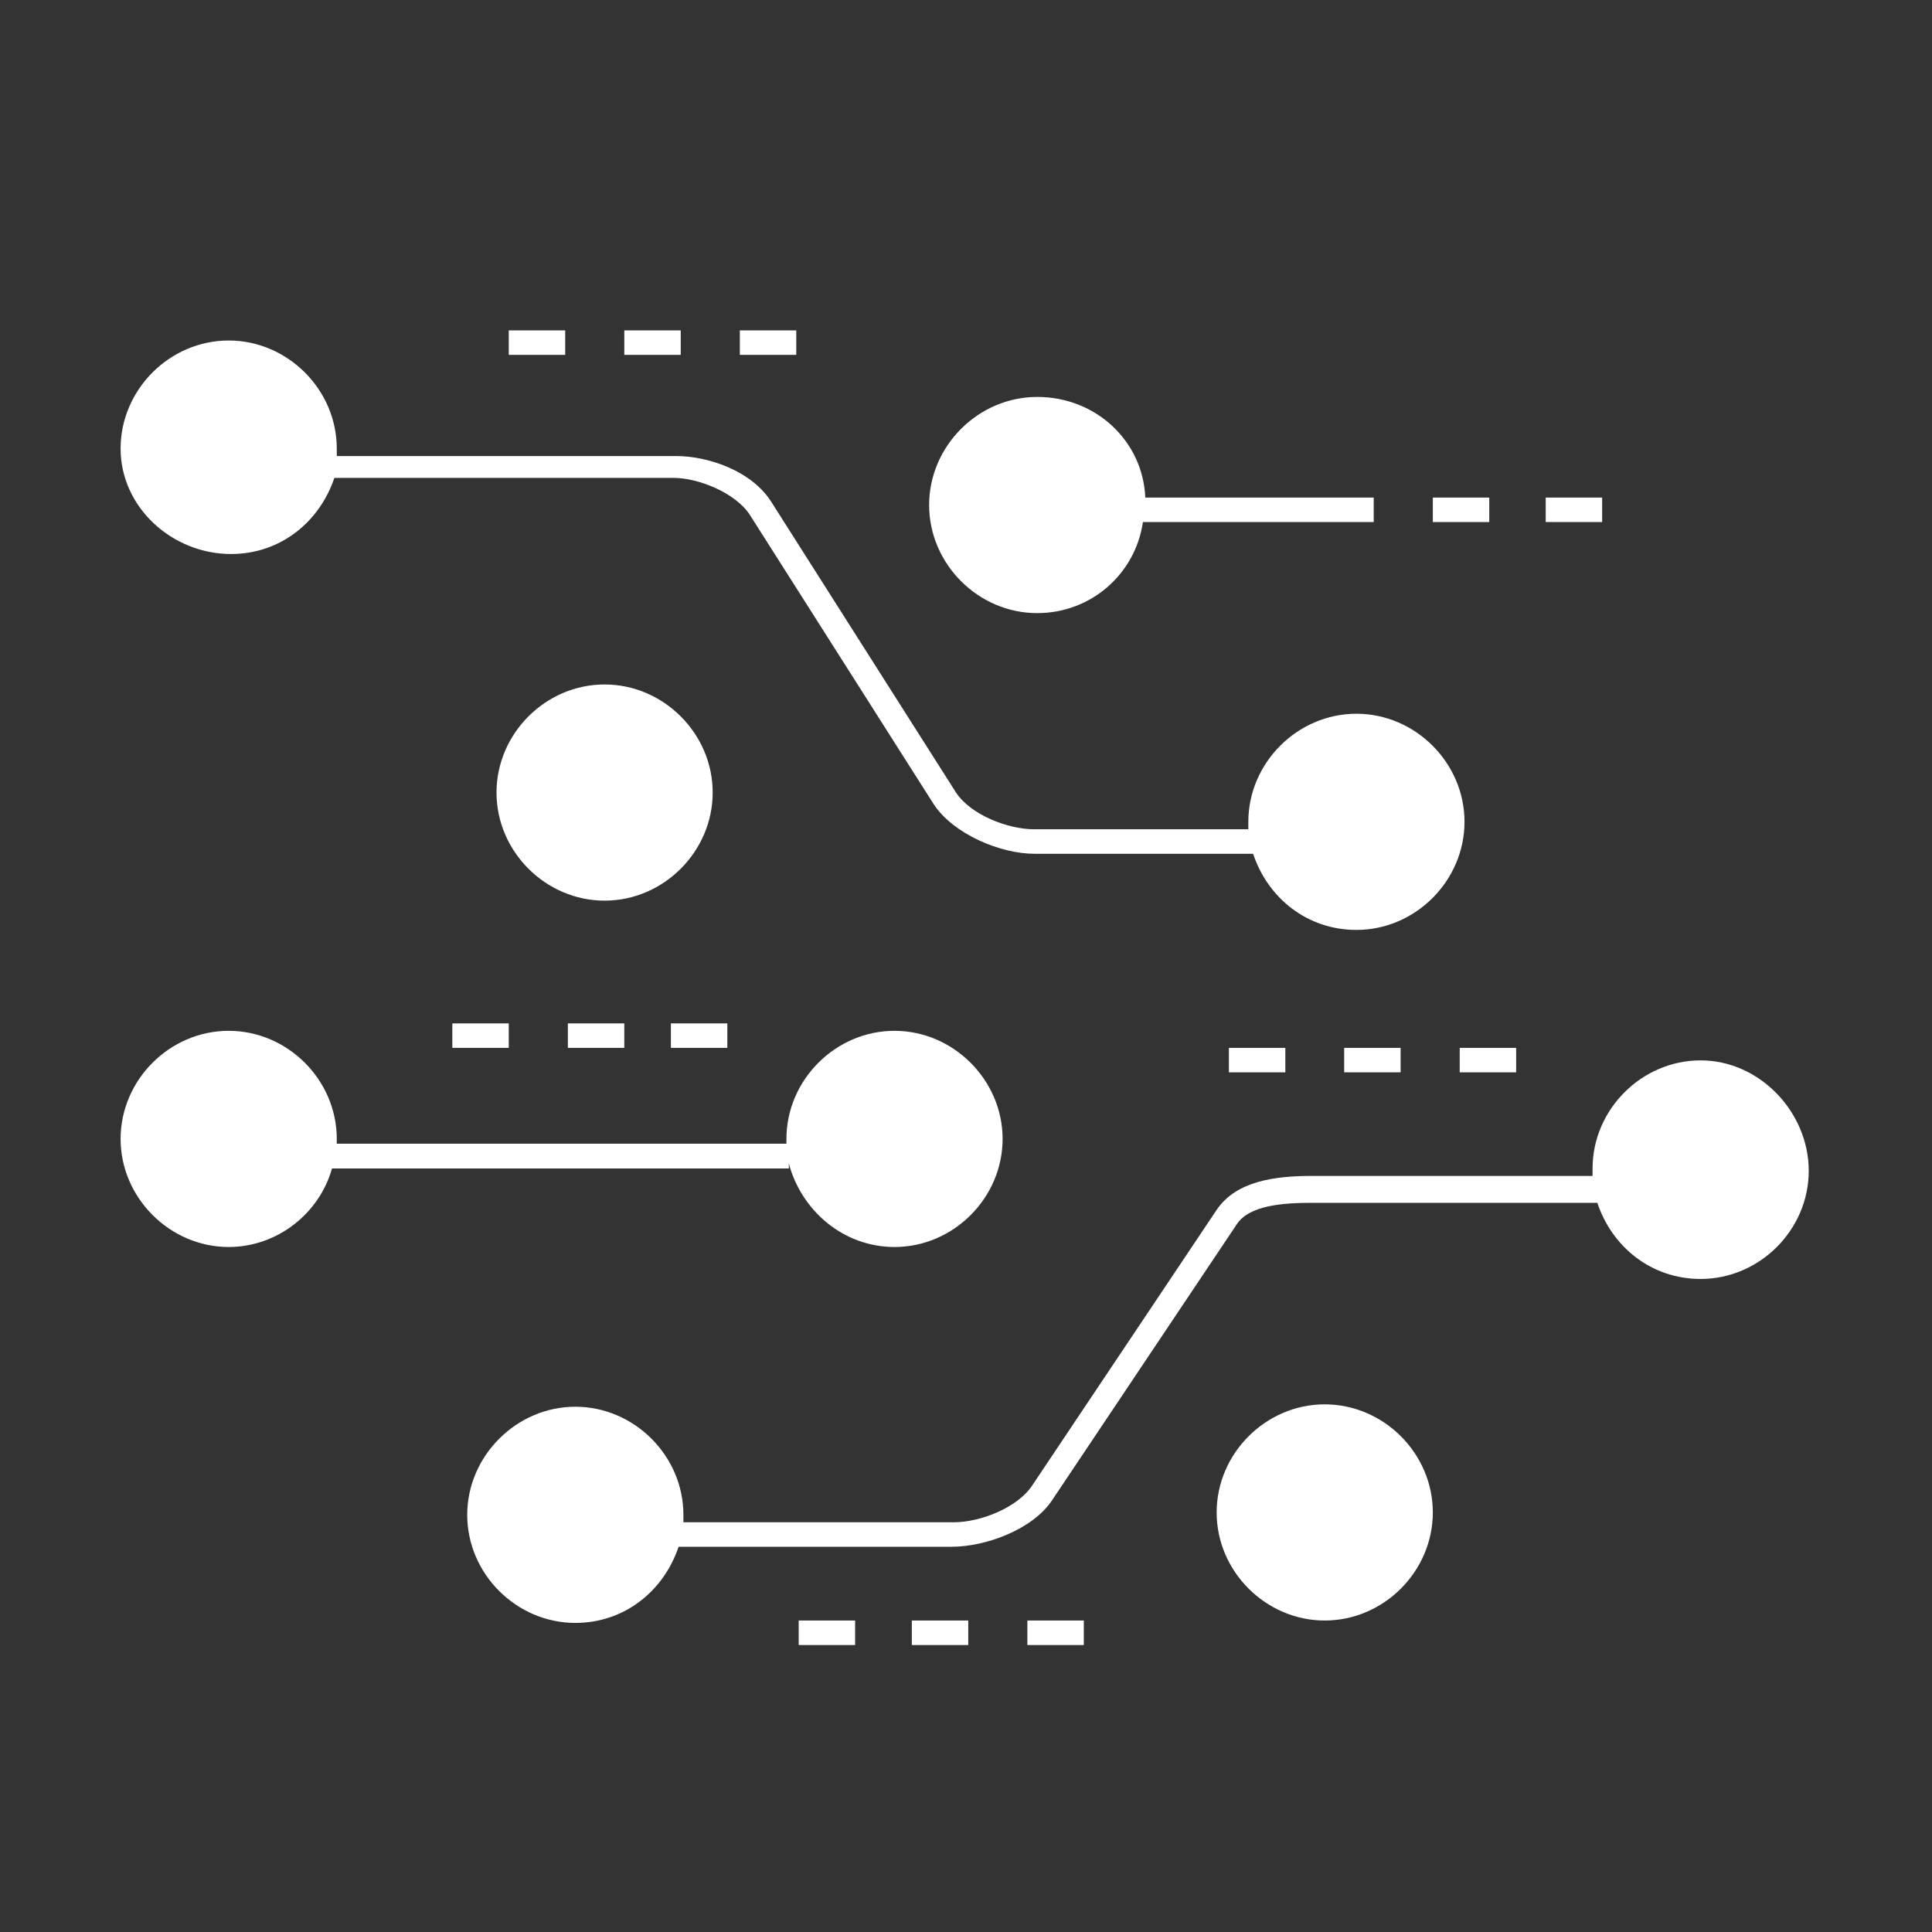
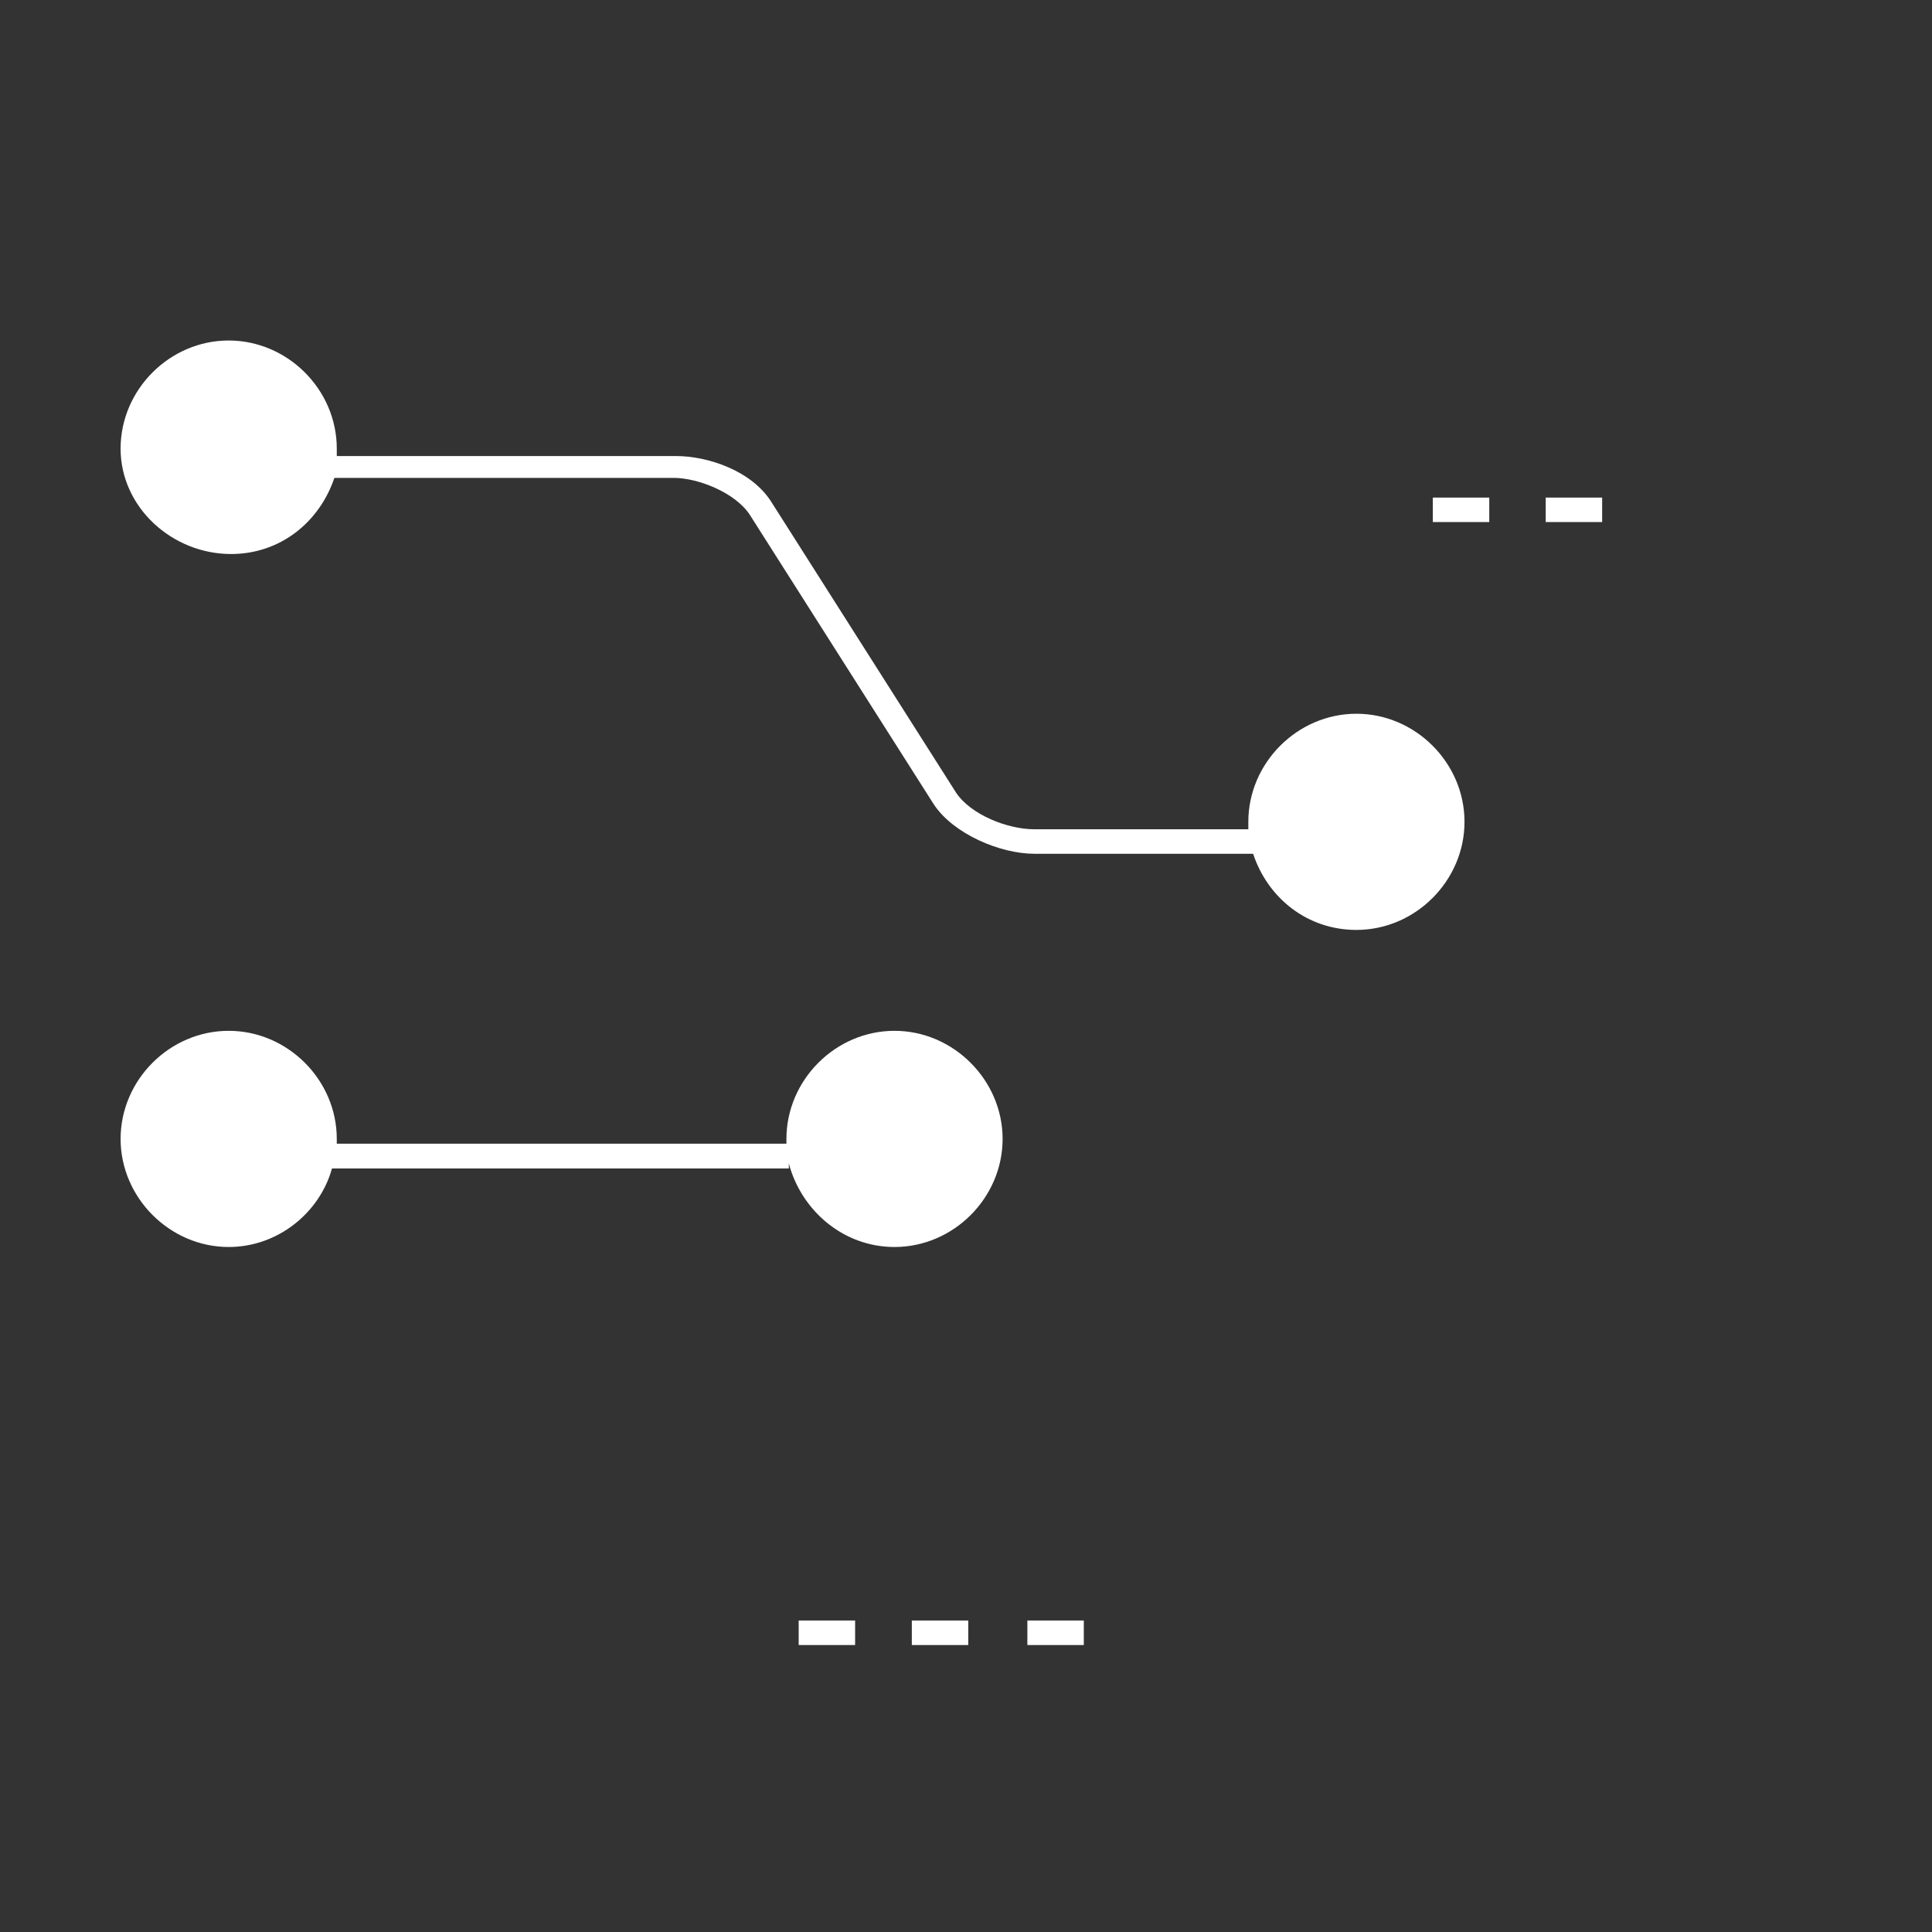
<svg xmlns="http://www.w3.org/2000/svg" class="icon" width="200px" height="200.00px" viewBox="0 0 1024 1024" version="1.1">
  <rect x="0" y="0" width="1024" height="1024" fill="#333333" stroke="none" />
  <path d="M418.095 619.31V616.629c6.491 24.693 28.644 44.307 56.019 44.307 31.325 0 57.289-26.104 57.289-57.289s-26.104-57.289-57.289-57.289c-31.325 0-57.289 26.104-57.289 57.289v2.54H178.498v-2.54c0-31.325-26.104-57.289-57.289-57.289-31.325 0-57.289 26.104-57.289 57.289s26.104 57.289 57.289 57.289c26.104 0 48.258-18.203 54.749-41.626h242.136zM759.428 263.726h29.914v12.982h-29.914zM819.256 263.726h29.914v12.982h-29.914zM423.315 858.907h29.914v12.982H423.315zM483.285 858.907h29.914v12.982h-29.914zM544.525 858.907h29.914v12.982h-29.914z" fill="#ffffff" />
-   <path d="M239.738 542.408h29.914v12.982h-29.914zM300.977 542.408h29.914v12.982h-29.914zM355.585 542.408h29.914v12.982H355.585zM651.341 555.39h29.914v12.982h-29.914zM712.44 555.39h29.914v12.982h-29.914zM773.679 555.39h29.914v12.982h-29.914zM269.652 175.111h29.914v12.982h-29.914zM330.892 175.111h29.914v12.982h-29.914zM392.131 175.111h29.914v12.982h-29.914zM702.139 744.33c-31.325 0-57.289 26.104-57.289 57.289 0 31.325 26.104 57.289 57.289 57.289 31.325 0 57.289-26.104 57.289-57.289 0-31.325-26.104-57.289-57.289-57.289z" fill="#ffffff" />
-   <path d="M901.38 562.022c-31.325 0-57.289 26.104-57.289 57.289v3.951H695.507c-19.473 0-40.356 2.54-50.798 18.203L547.065 787.367c-7.761 11.712-27.374 19.473-41.626 19.473H362.217V802.888c0-31.325-26.104-57.289-57.289-57.289s-57.289 26.104-57.289 57.289c0 31.325 26.104 57.289 57.289 57.289 26.104 0 46.847-16.933 54.749-40.356h144.633c18.203 0 43.037-9.172 53.338-24.693l97.645-145.903c6.491-10.442 24.693-11.712 40.356-11.712h150.982c7.761 23.423 28.644 40.356 54.749 40.356 31.325 0 57.289-26.104 57.289-57.289s-26.104-58.559-57.289-58.559zM377.738 420.07c0-31.325-26.104-57.289-57.289-57.289-31.325 0-57.289 26.104-57.289 57.289 0 31.325 26.104 57.289 57.289 57.289 31.325 0 57.289-26.104 57.289-57.289zM549.746 324.965c28.644 0 52.068-20.884 56.019-48.258H728.103v-12.982h-121.068c-1.27-29.914-26.104-53.338-57.289-53.338-31.325 0-57.289 26.104-57.289 57.289s25.963 57.289 57.289 57.289z" fill="#ffffff" />
  <path d="M122.479 293.64c26.104 0 46.847-16.933 54.749-40.356H356.996c12.982 0 32.595 7.761 40.356 19.473l97.645 153.663c10.442 15.663 35.135 26.104 53.338 26.104h115.847c7.761 23.423 28.644 40.356 54.749 40.356 31.325 0 57.289-26.104 57.289-57.289 0-31.325-26.104-57.289-57.289-57.289-31.325 0-57.289 26.104-57.289 57.289v3.951h-113.307c-14.393 0-33.865-7.761-41.626-19.473l-97.645-153.663c-10.442-16.933-33.865-24.693-50.798-24.693H178.498v-3.951c0-31.325-26.104-57.289-57.289-57.289-31.325 0-57.289 26.104-57.289 57.289s27.374 55.878 58.559 55.878z" fill="#ffffff" />
</svg>